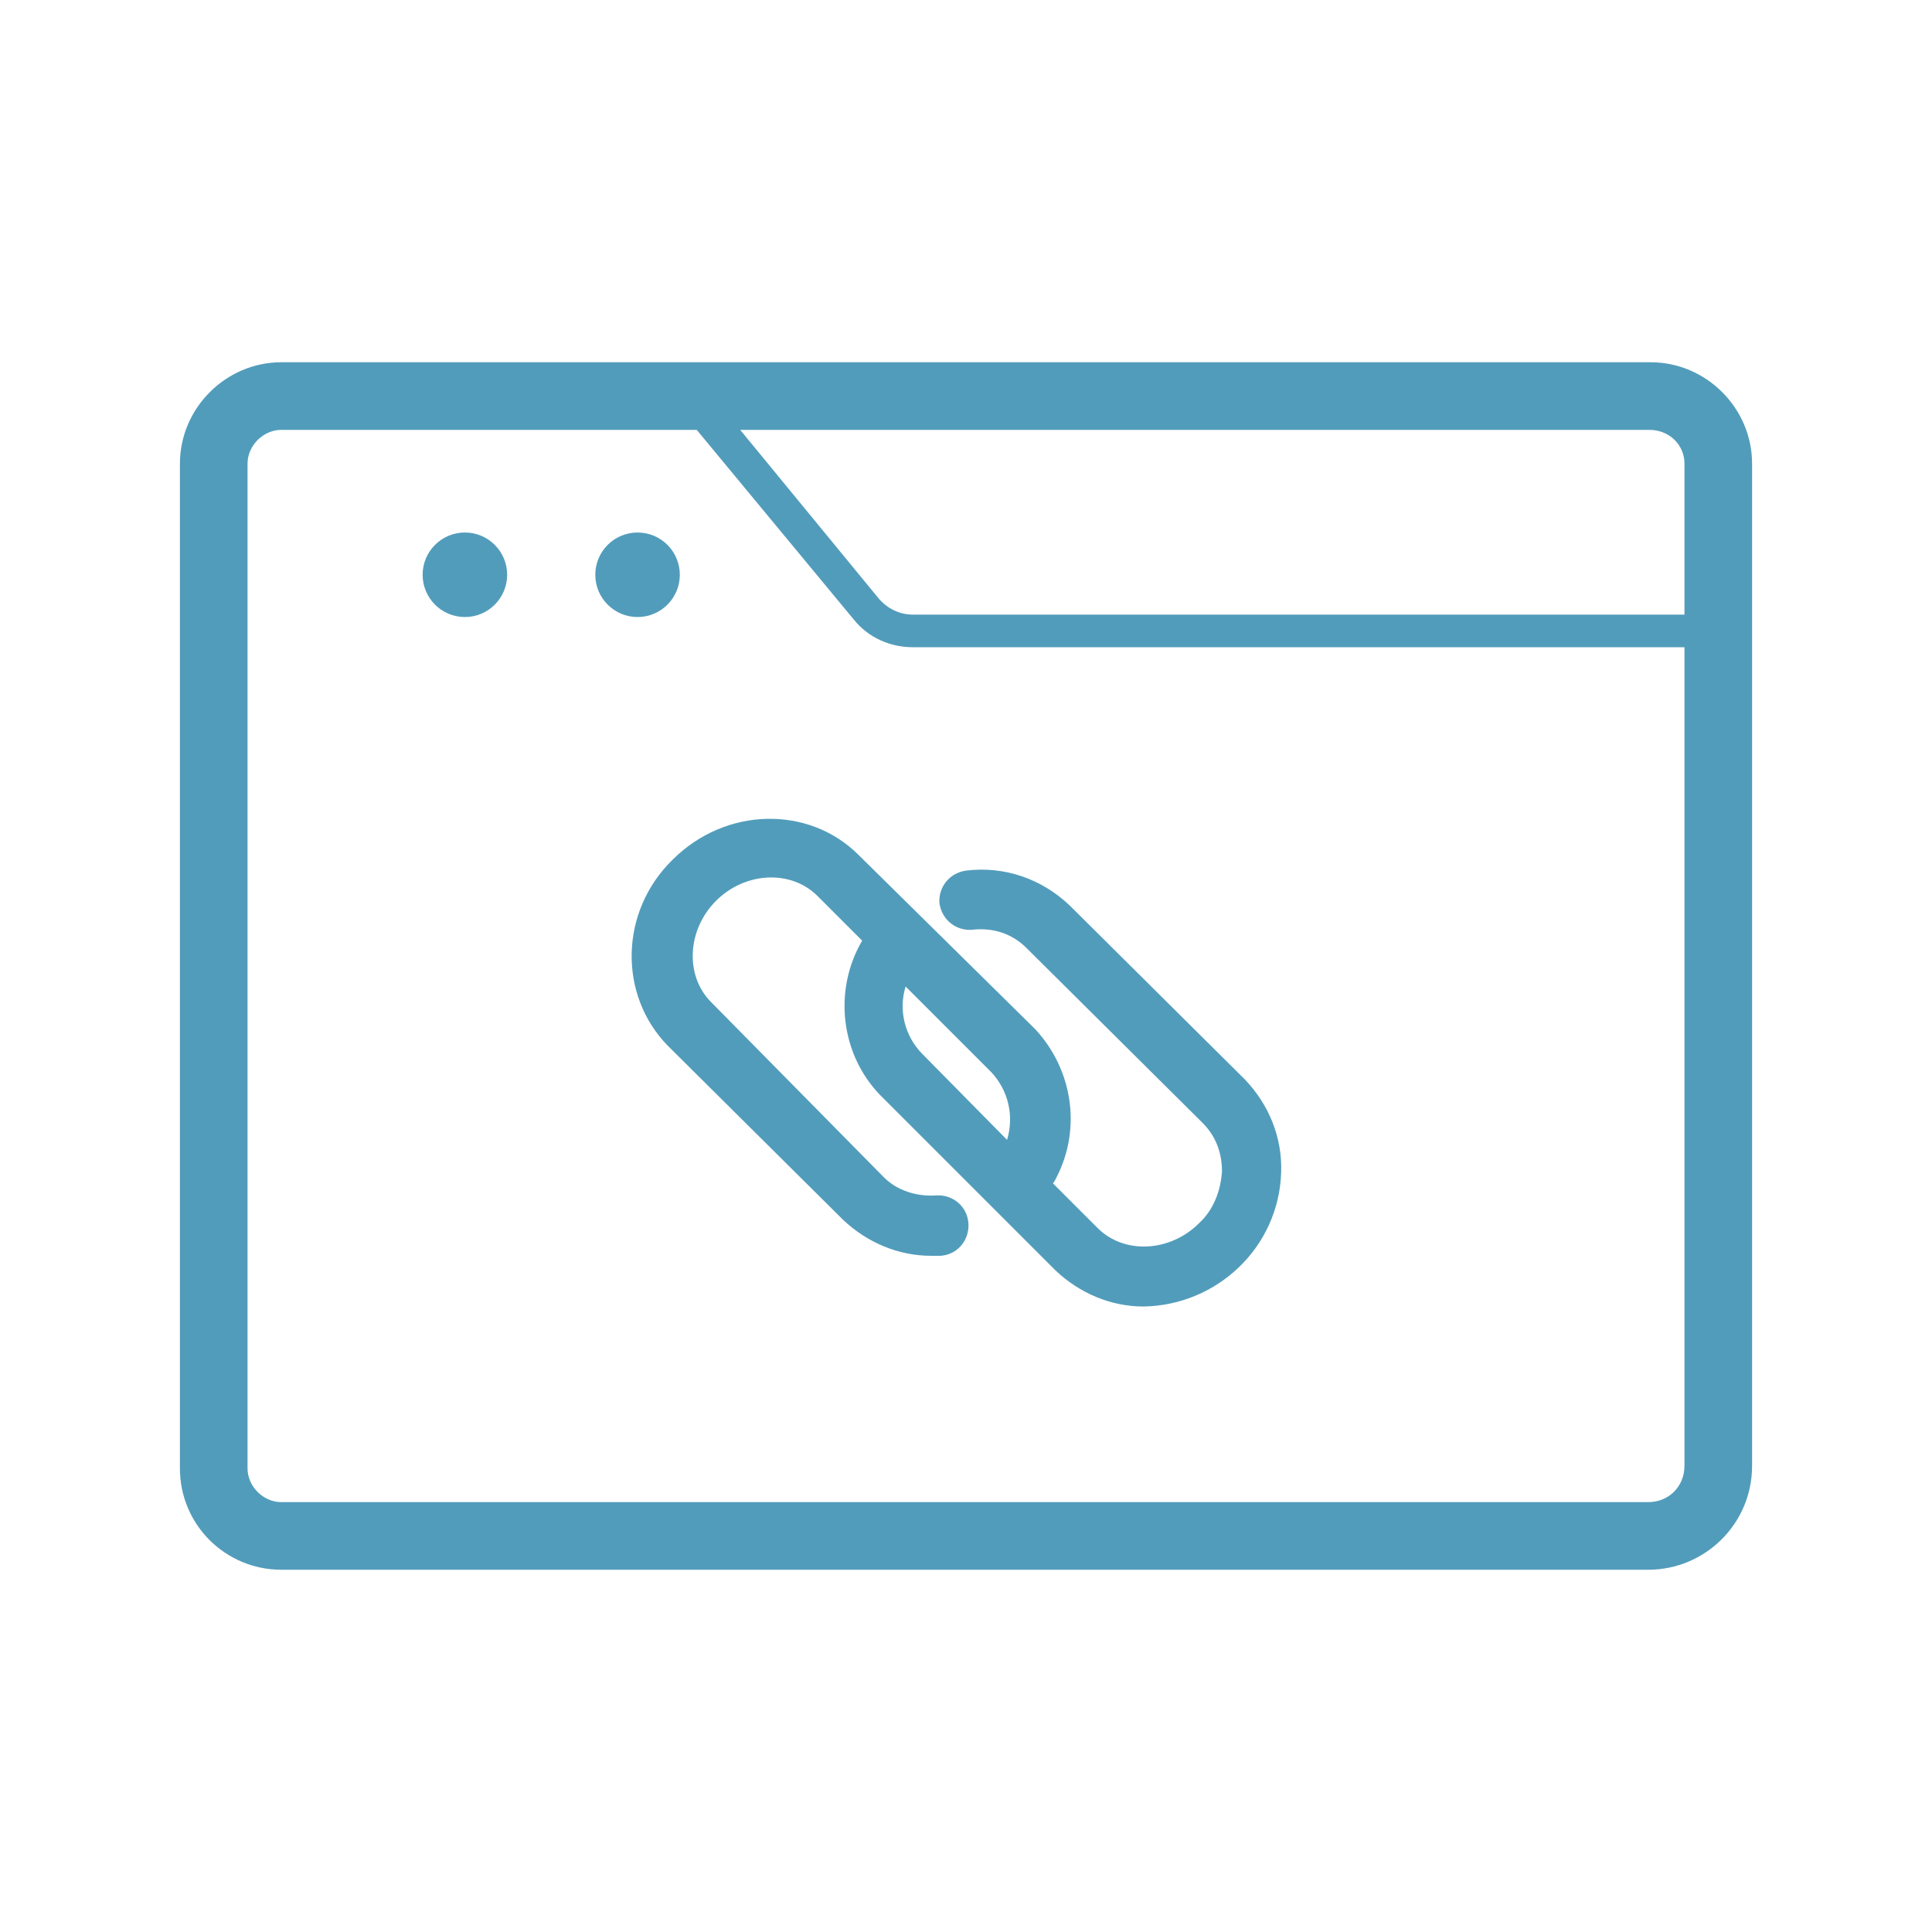
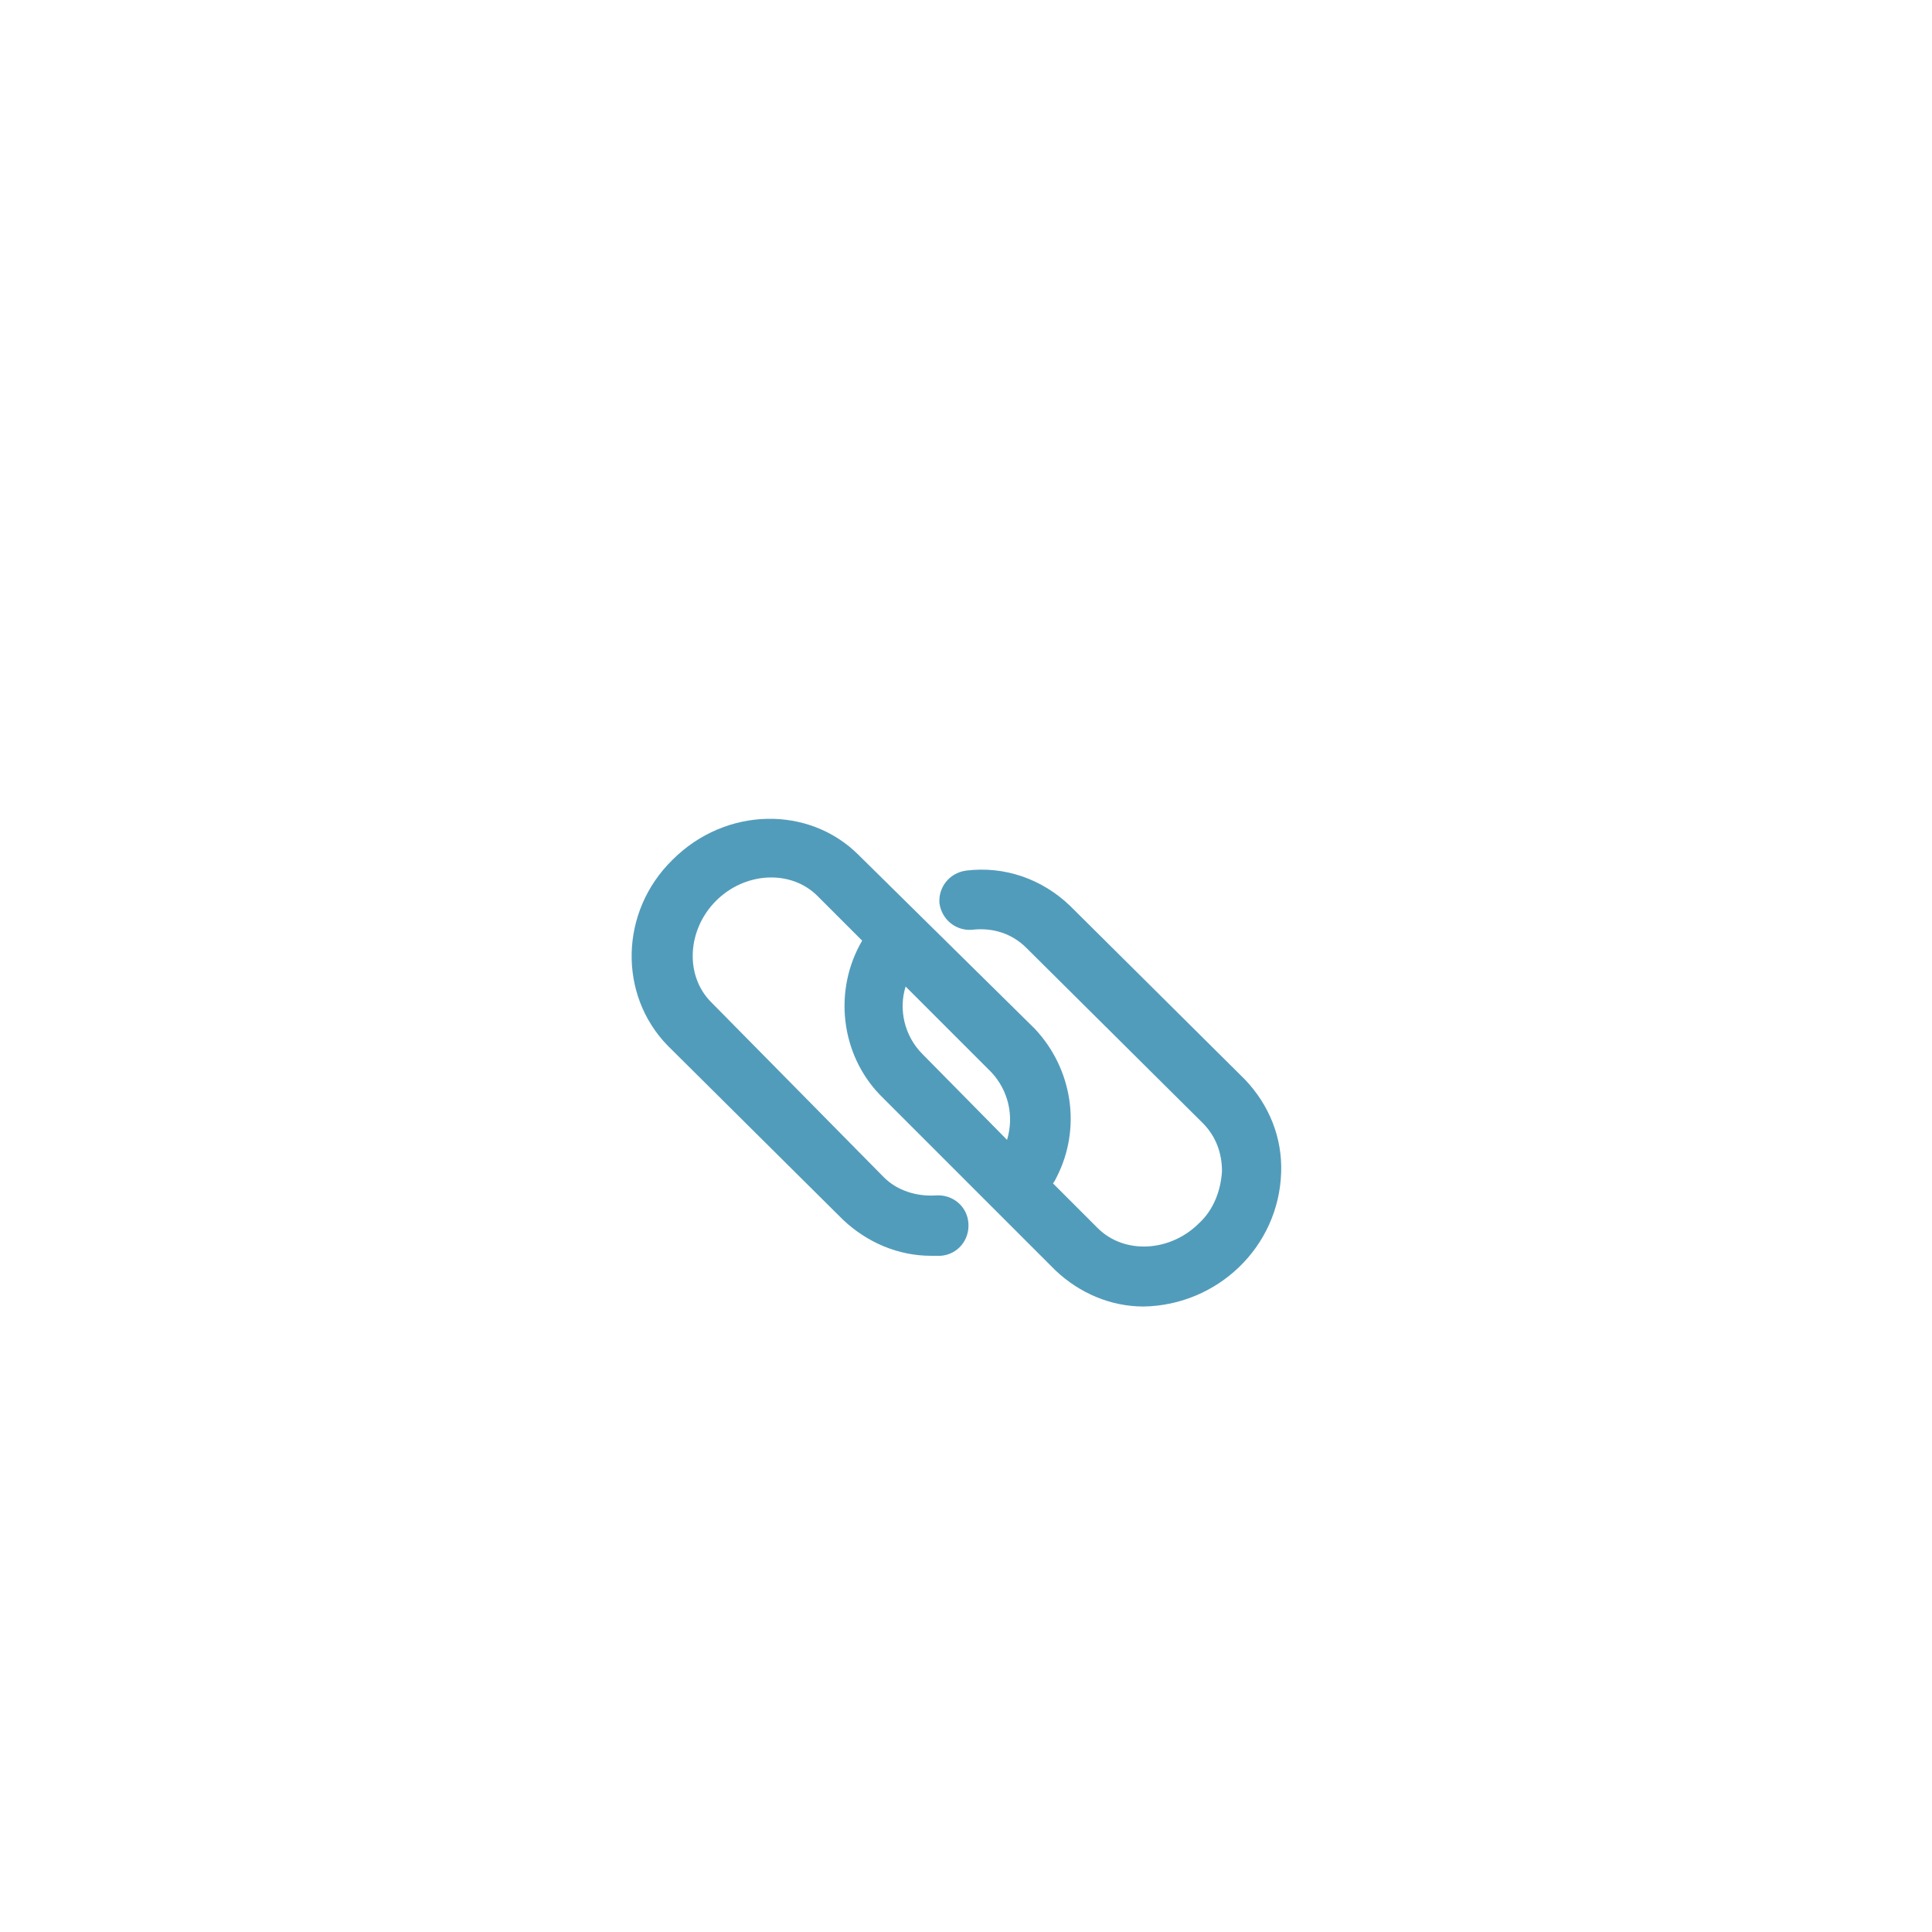
<svg xmlns="http://www.w3.org/2000/svg" version="1.1" id="Layer_1" x="0px" y="0px" viewBox="0 0 160 160" style="enable-background:new 0 0 160 160;" xml:space="preserve">
  <style type="text/css">
	.st0{fill:#529CBB;}
</style>
  <path class="st0" d="M88.6,75c-2.3-2.2-5.4-3.3-8.6-2.9c-1.4,0.2-2.3,1.4-2.2,2.7c0.2,1.4,1.4,2.3,2.7,2.2c1.7-0.2,3.3,0.3,4.5,1.5  L99.6,93c1.1,1.1,1.6,2.5,1.6,4c-0.1,1.6-0.7,3.2-1.9,4.3c-2.4,2.4-6.2,2.6-8.4,0.4l-3.7-3.7c0.1-0.1,0.2-0.3,0.3-0.5  c2.1-4.1,1.3-9-1.8-12.3L71.1,70.8c-4.1-4.1-11-4-15.4,0.4c-4.4,4.3-4.5,11.2-0.4,15.4L69.8,101c2,1.9,4.6,3,7.3,3  c0.3,0,0.6,0,0.8,0c1.4-0.1,2.4-1.3,2.3-2.7c-0.1-1.4-1.3-2.4-2.7-2.3c-1.6,0.1-3.2-0.4-4.3-1.5L58.9,83c-2.2-2.2-2-6,0.4-8.4  c2.4-2.4,6.2-2.6,8.4-0.4l3.7,3.7c-2.4,4.1-1.8,9.4,1.5,12.8l14.5,14.5c2,1.9,4.6,3,7.3,3c6.1-0.1,11.2-4.9,11.4-11.1  c0.1-2.9-1-5.6-3-7.7L88.6,75z M75,81.7l7.1,7.1c1.4,1.5,1.9,3.6,1.3,5.6l-7-7.1C74.9,85.8,74.4,83.6,75,81.7L75,81.7L75,81.7z" />
-   <path class="st0" d="M136.7,30H23.3c-4.6,0-8.4,3.8-8.4,8.4l0,0v83.2c0,4.7,3.8,8.4,8.4,8.4h113.2c4.7,0,8.6-3.8,8.6-8.6v-83  C145.1,33.8,141.3,30,136.7,30C136.7,30,136.7,30,136.7,30z M139.5,38.4v12.5H75.6c-1.1,0-2.1-0.5-2.8-1.3l-11.5-14h75.3  C138.2,35.6,139.5,36.8,139.5,38.4C139.5,38.4,139.5,38.4,139.5,38.4L139.5,38.4z M136.5,124.4H23.3c-1.5,0-2.8-1.3-2.8-2.8V38.4  c0-1.5,1.3-2.8,2.8-2.8h34.4l13,15.7c1.2,1.5,3,2.3,4.9,2.3h63.9v67.8C139.5,123.1,138.2,124.4,136.5,124.4L136.5,124.4z" />
-   <circle class="st0" cx="38.5" cy="47.6" r="3.5" />
-   <circle class="st0" cx="52.8" cy="47.6" r="3.5" />
</svg>